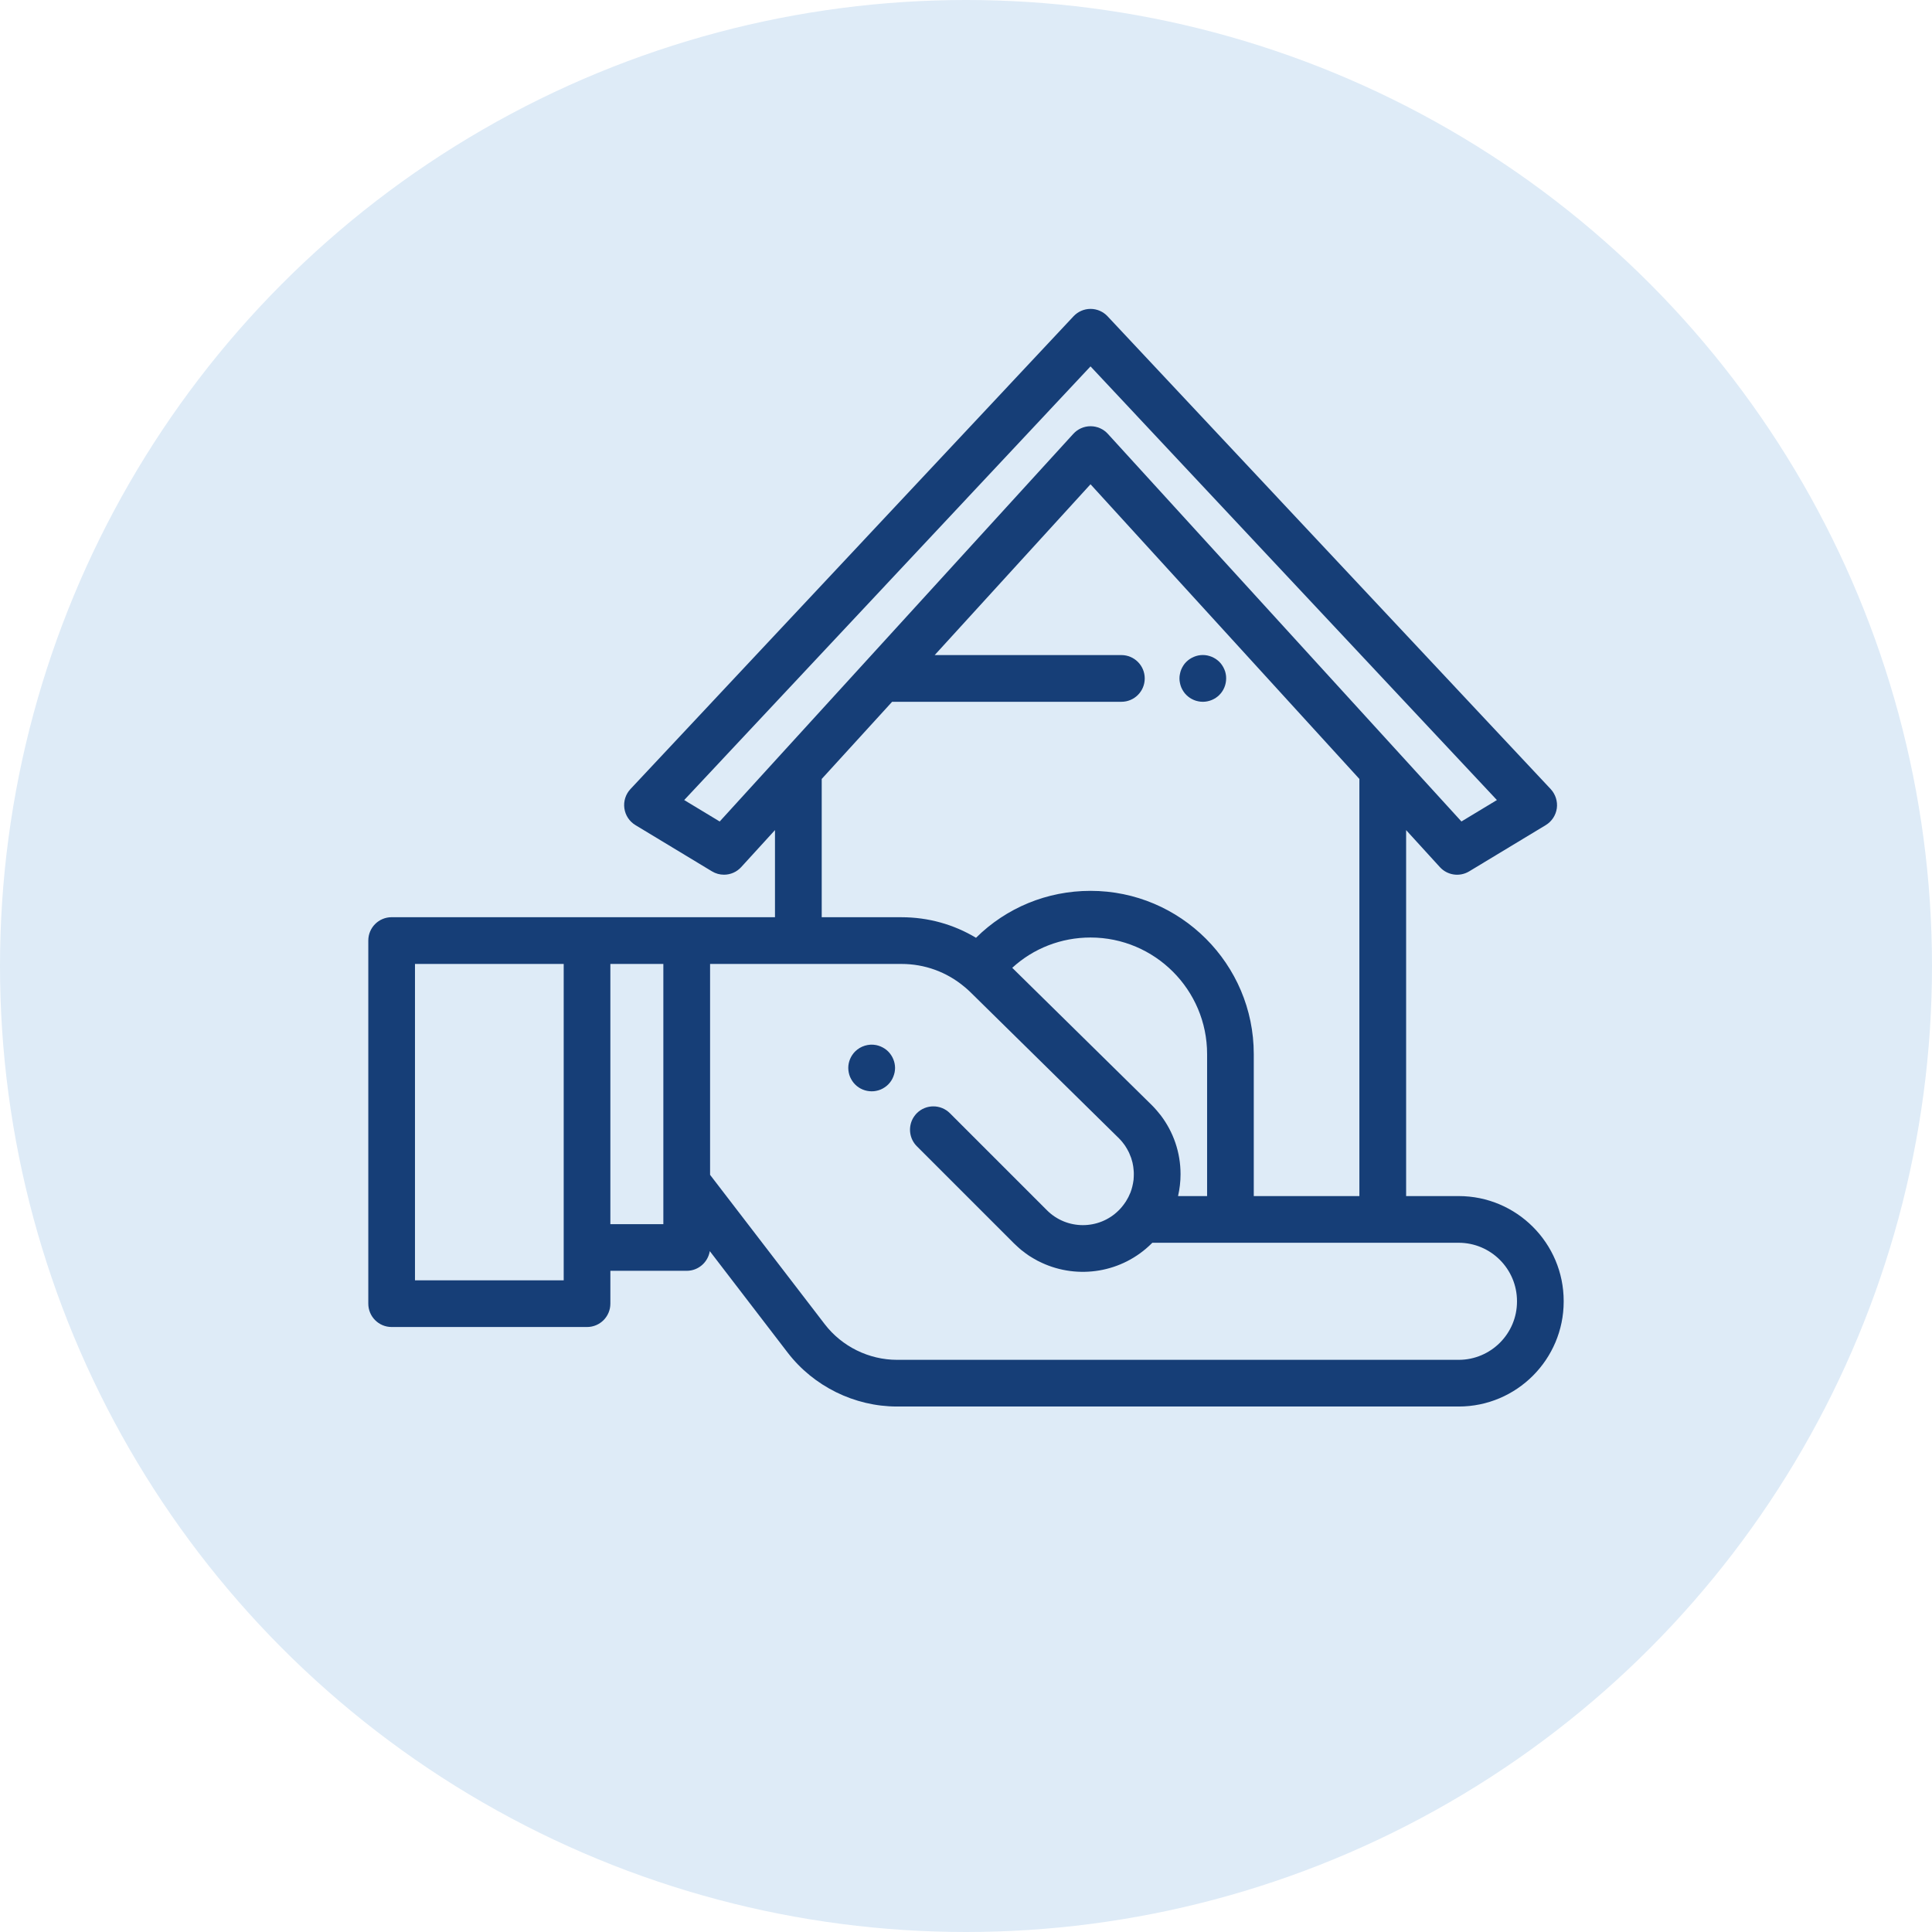
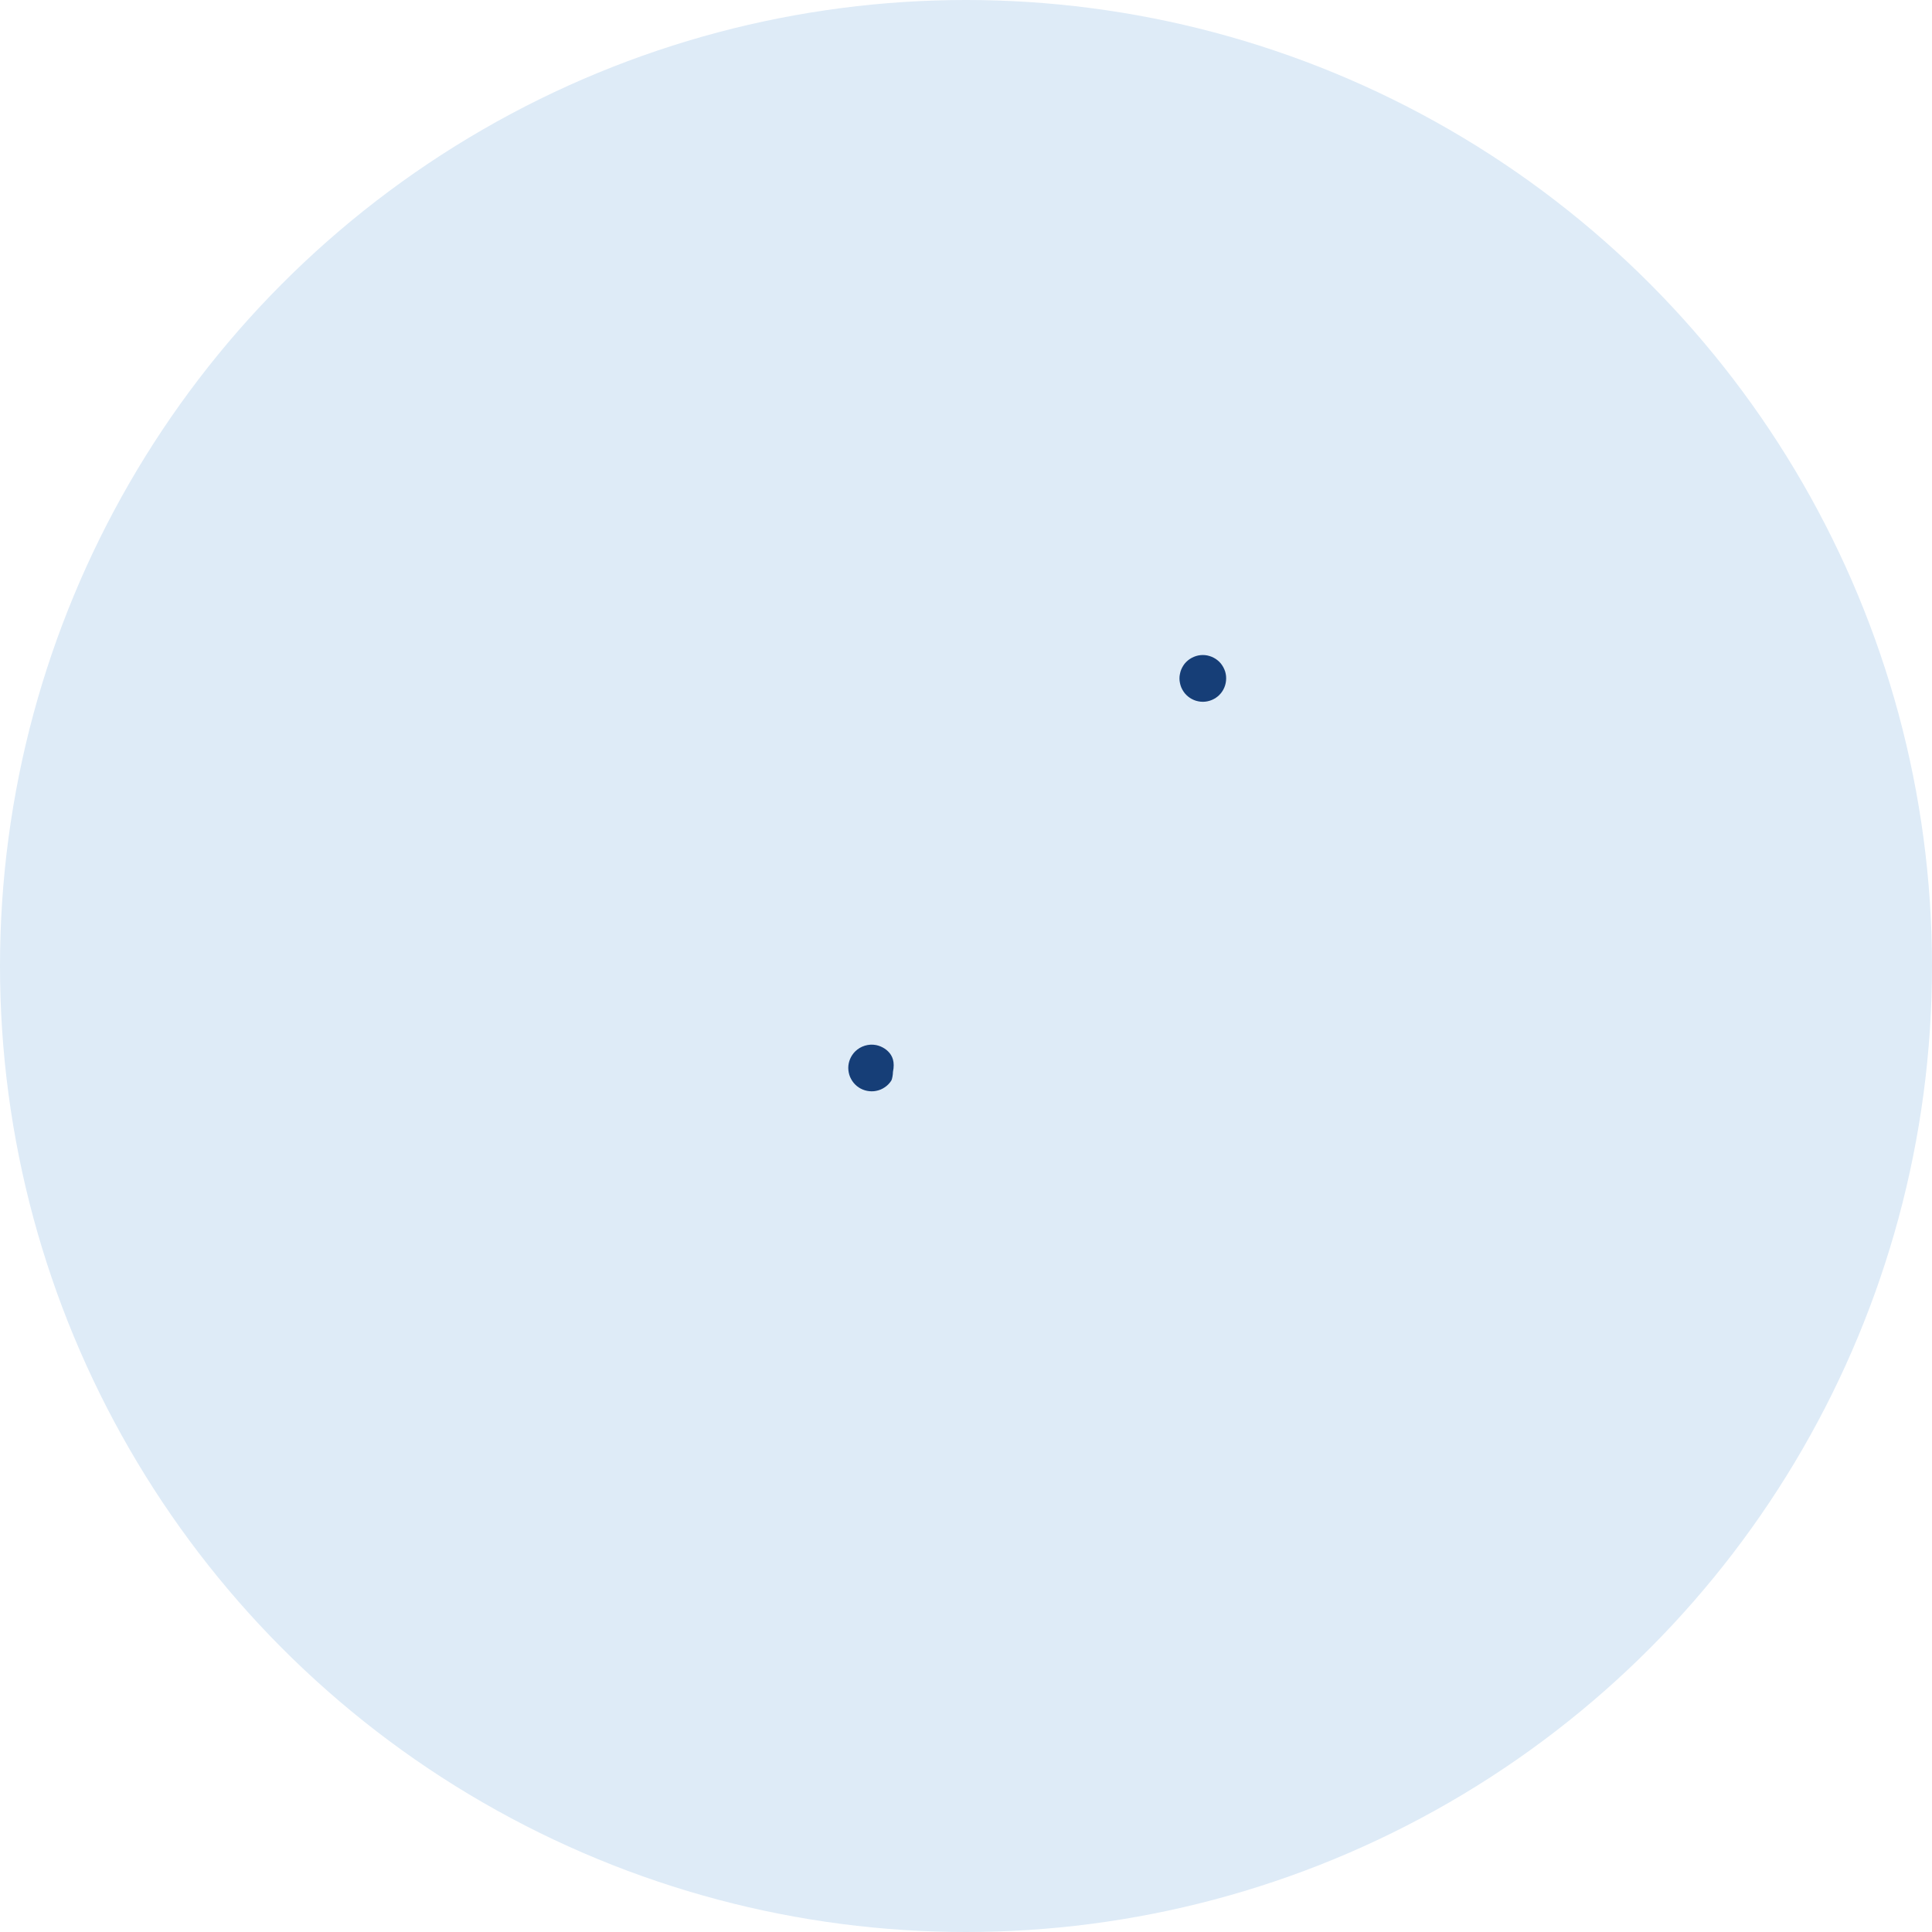
<svg xmlns="http://www.w3.org/2000/svg" version="1.1" id="Layer_1" x="0px" y="0px" width="78px" height="78px" viewBox="0 0 78 78" enable-background="new 0 0 78 78" xml:space="preserve">
  <title>B0F9B45A-505E-40C0-9E69-20673DC4F3C1</title>
  <desc>Created with sketchtool.</desc>
  <circle id="Oval-3-Copy-3" fill="#DEEBF7" cx="39" cy="39" r="39" />
  <g>
    <g>
      <g>
        <path fill="#163E77" d="M49.486,27.206c-0.011-0.061-0.029-0.121-0.054-0.177c-0.024-0.058-0.053-0.112-0.087-0.164     s-0.072-0.1-0.117-0.144c-0.043-0.042-0.092-0.082-0.142-0.116c-0.052-0.034-0.107-0.063-0.163-0.087     c-0.058-0.023-0.117-0.042-0.179-0.055c-0.12-0.024-0.245-0.024-0.366,0c-0.063,0.013-0.121,0.031-0.177,0.055     c-0.058,0.023-0.11,0.053-0.164,0.087c-0.051,0.034-0.101,0.074-0.143,0.116c-0.045,0.044-0.084,0.092-0.117,0.144     s-0.063,0.106-0.087,0.164c-0.022,0.056-0.041,0.116-0.052,0.177c-0.014,0.06-0.02,0.122-0.02,0.183s0.006,0.124,0.02,0.184     c0.011,0.06,0.029,0.12,0.052,0.177c0.024,0.057,0.054,0.111,0.087,0.162c0.033,0.052,0.072,0.1,0.117,0.144     c0.042,0.043,0.092,0.082,0.143,0.118c0.054,0.034,0.106,0.063,0.164,0.087c0.056,0.023,0.114,0.042,0.177,0.053     c0.06,0.013,0.121,0.019,0.185,0.019c0.246,0,0.49-0.101,0.665-0.276c0.176-0.175,0.275-0.417,0.275-0.667     C49.504,27.328,49.499,27.266,49.486,27.206z" />
      </g>
    </g>
    <g>
      <g>
-         <path fill="#163E77" d="M58.892,48.289h-2.123V33.514l1.363,1.494c0.303,0.332,0.797,0.404,1.183,0.171l3.091-1.867     c0.244-0.148,0.407-0.397,0.447-0.678c0.038-0.282-0.054-0.566-0.246-0.775L44.716,12.77c-0.178-0.19-0.426-0.299-0.688-0.299     c-0.259,0-0.509,0.108-0.687,0.299l-17.89,19.089c-0.193,0.208-0.283,0.492-0.244,0.773c0.038,0.282,0.202,0.531,0.446,0.679     l3.09,1.867c0.151,0.092,0.319,0.136,0.487,0.136c0.258,0,0.512-0.106,0.695-0.308l1.363-1.493v3.517h-3.564h-4.023h-7.89     c-0.521,0-0.942,0.422-0.942,0.943v14.659c0,0.521,0.422,0.943,0.942,0.943h7.89c0.52,0,0.941-0.422,0.941-0.943v-1.326h3.082     c0.471,0,0.859-0.346,0.932-0.795l3.146,4.1c1.045,1.359,2.696,2.174,4.414,2.174h22.675c2.339,0,4.239-1.902,4.239-4.24v-0.016     C63.131,50.191,61.23,48.289,58.892,48.289z M22.758,50.363v1.328h-6.004V38.917h6.004V50.363L22.758,50.363z M26.781,49.422     h-2.139V38.917h2.139V49.422z M29.056,33.166L27.623,32.3l16.404-17.508L60.434,32.3l-1.432,0.865l-14.276-15.65     c-0.177-0.196-0.432-0.307-0.698-0.307c-0.264,0-0.516,0.111-0.695,0.307L31.535,30.446L29.056,33.166z M44.027,35.966     c-1.754,0-3.396,0.681-4.623,1.895c-0.9-0.541-1.932-0.83-3.008-0.83h-3.221v-5.583l2.842-3.115h9.257     c0.521,0,0.942-0.422,0.942-0.943c0-0.52-0.422-0.943-0.942-0.943h-7.538l6.291-6.896l10.855,11.897v16.842h-4.264v-5.734     C50.619,38.922,47.662,35.966,44.027,35.966z M46.851,45.014c-0.004-0.006-0.01-0.01-0.014-0.016     c-0.044-0.057-0.088-0.111-0.135-0.164c-0.01-0.014-0.021-0.025-0.035-0.039c-0.052-0.059-0.104-0.119-0.162-0.174l-5.638-5.548     c0.856-0.785,1.974-1.223,3.16-1.223c2.596,0,4.707,2.111,4.707,4.705v5.734h-1.173c0.065-0.285,0.101-0.582,0.101-0.883     C47.662,46.531,47.377,45.701,46.851,45.014z M58.892,54.9H36.216c-1.136,0-2.227-0.537-2.919-1.439l-4.629-6.029v-8.515h3.564     h4.164c0.936,0,1.824,0.324,2.535,0.919c0.005,0.002,0.008,0.004,0.011,0.008c0.044,0.037,0.085,0.072,0.122,0.105     c0.039,0.035,0.076,0.07,0.112,0.105l6.001,5.904c0.007,0.006,0.012,0.016,0.019,0.021c0.039,0.041,0.078,0.08,0.111,0.123     c0.024,0.029,0.048,0.061,0.071,0.092c0.013,0.02,0.029,0.039,0.043,0.059c0.026,0.041,0.051,0.08,0.076,0.123     c0.005,0.012,0.015,0.025,0.02,0.037c0.027,0.045,0.049,0.092,0.071,0.137c0.004,0.01,0.008,0.02,0.011,0.027     c0.022,0.049,0.042,0.098,0.059,0.146c0.003,0.01,0.006,0.018,0.01,0.025c0.018,0.053,0.03,0.1,0.043,0.15     c0.004,0.012,0.005,0.021,0.009,0.031c0.011,0.047,0.02,0.096,0.028,0.145c0.002,0.014,0.004,0.029,0.006,0.043     c0.008,0.047,0.012,0.092,0.015,0.139c0.001,0.018,0.003,0.037,0.004,0.055c0.001,0.045,0.004,0.09,0.001,0.131     c0,0.02-0.001,0.039-0.001,0.057c-0.003,0.047-0.004,0.09-0.008,0.137c-0.002,0.004-0.003,0.01-0.003,0.016     c-0.022,0.17-0.063,0.34-0.127,0.506c-0.003,0.004-0.004,0.008-0.006,0.01c-0.018,0.045-0.037,0.086-0.058,0.129     c-0.008,0.018-0.013,0.033-0.023,0.047c-0.02,0.039-0.039,0.072-0.063,0.111c-0.012,0.02-0.022,0.039-0.034,0.057     c-0.021,0.033-0.047,0.068-0.071,0.102c-0.016,0.021-0.032,0.043-0.05,0.066c-0.013,0.018-0.026,0.033-0.04,0.049     c-0.037,0.045-0.075,0.088-0.117,0.129l-0.006,0.006c-0.798,0.797-2.097,0.797-2.896,0l-3.922-3.922     c-0.369-0.367-0.965-0.367-1.334,0c-0.068,0.07-0.124,0.148-0.168,0.229c-0.186,0.357-0.13,0.807,0.168,1.105l3.922,3.922     c0.049,0.047,0.097,0.094,0.149,0.139c0.023,0.023,0.052,0.047,0.078,0.07c0.023,0.02,0.047,0.039,0.071,0.061     c0.033,0.027,0.067,0.053,0.104,0.078c0.018,0.016,0.034,0.029,0.054,0.043c0.04,0.029,0.081,0.057,0.121,0.086     c0.014,0.008,0.025,0.018,0.039,0.027c0.039,0.023,0.078,0.047,0.118,0.072c0.015,0.01,0.032,0.02,0.048,0.029     c0.038,0.023,0.079,0.047,0.118,0.066c0.016,0.01,0.033,0.02,0.05,0.029c0.056,0.027,0.112,0.053,0.166,0.08     c0.002,0.002,0.005,0.004,0.007,0.004c1.457,0.676,3.24,0.412,4.443-0.789l0.005-0.006c0.004-0.006,0.01-0.01,0.015-0.014h3.152     h6.15h3.065c1.298,0,2.355,1.057,2.355,2.357v0.014l0,0C61.247,53.844,60.189,54.9,58.892,54.9z" />
-       </g>
+         </g>
    </g>
    <g>
      <g>
-         <path fill="#163E77" d="M35.858,42.451c-0.044-0.045-0.093-0.084-0.144-0.117c-0.053-0.033-0.105-0.063-0.162-0.086     c-0.059-0.023-0.116-0.043-0.178-0.055c-0.305-0.061-0.631,0.039-0.85,0.258c-0.176,0.176-0.277,0.418-0.277,0.666     c0,0.061,0.008,0.123,0.019,0.184s0.031,0.121,0.054,0.178c0.024,0.057,0.055,0.109,0.088,0.162     c0.033,0.051,0.074,0.1,0.117,0.143c0.174,0.176,0.418,0.275,0.666,0.275c0.061,0,0.123-0.004,0.184-0.018     c0.062-0.012,0.119-0.029,0.178-0.053c0.057-0.023,0.109-0.053,0.162-0.088c0.051-0.033,0.1-0.072,0.144-0.117     c0.042-0.043,0.083-0.092,0.117-0.143c0.034-0.053,0.062-0.105,0.085-0.162s0.043-0.117,0.056-0.178     c0.011-0.061,0.019-0.123,0.019-0.184C36.135,42.869,36.033,42.627,35.858,42.451z" />
+         <path fill="#163E77" d="M35.858,42.451c-0.044-0.045-0.093-0.084-0.144-0.117c-0.053-0.033-0.105-0.063-0.162-0.086     c-0.059-0.023-0.116-0.043-0.178-0.055c-0.305-0.061-0.631,0.039-0.85,0.258c-0.176,0.176-0.277,0.418-0.277,0.666     c0,0.061,0.008,0.123,0.019,0.184s0.031,0.121,0.054,0.178c0.024,0.057,0.055,0.109,0.088,0.162     c0.033,0.051,0.074,0.1,0.117,0.143c0.174,0.176,0.418,0.275,0.666,0.275c0.061,0,0.123-0.004,0.184-0.018     c0.062-0.012,0.119-0.029,0.178-0.053c0.057-0.023,0.109-0.053,0.162-0.088c0.051-0.033,0.1-0.072,0.144-0.117     c0.042-0.043,0.083-0.092,0.117-0.143s0.043-0.117,0.056-0.178     c0.011-0.061,0.019-0.123,0.019-0.184C36.135,42.869,36.033,42.627,35.858,42.451z" />
      </g>
    </g>
  </g>
</svg>